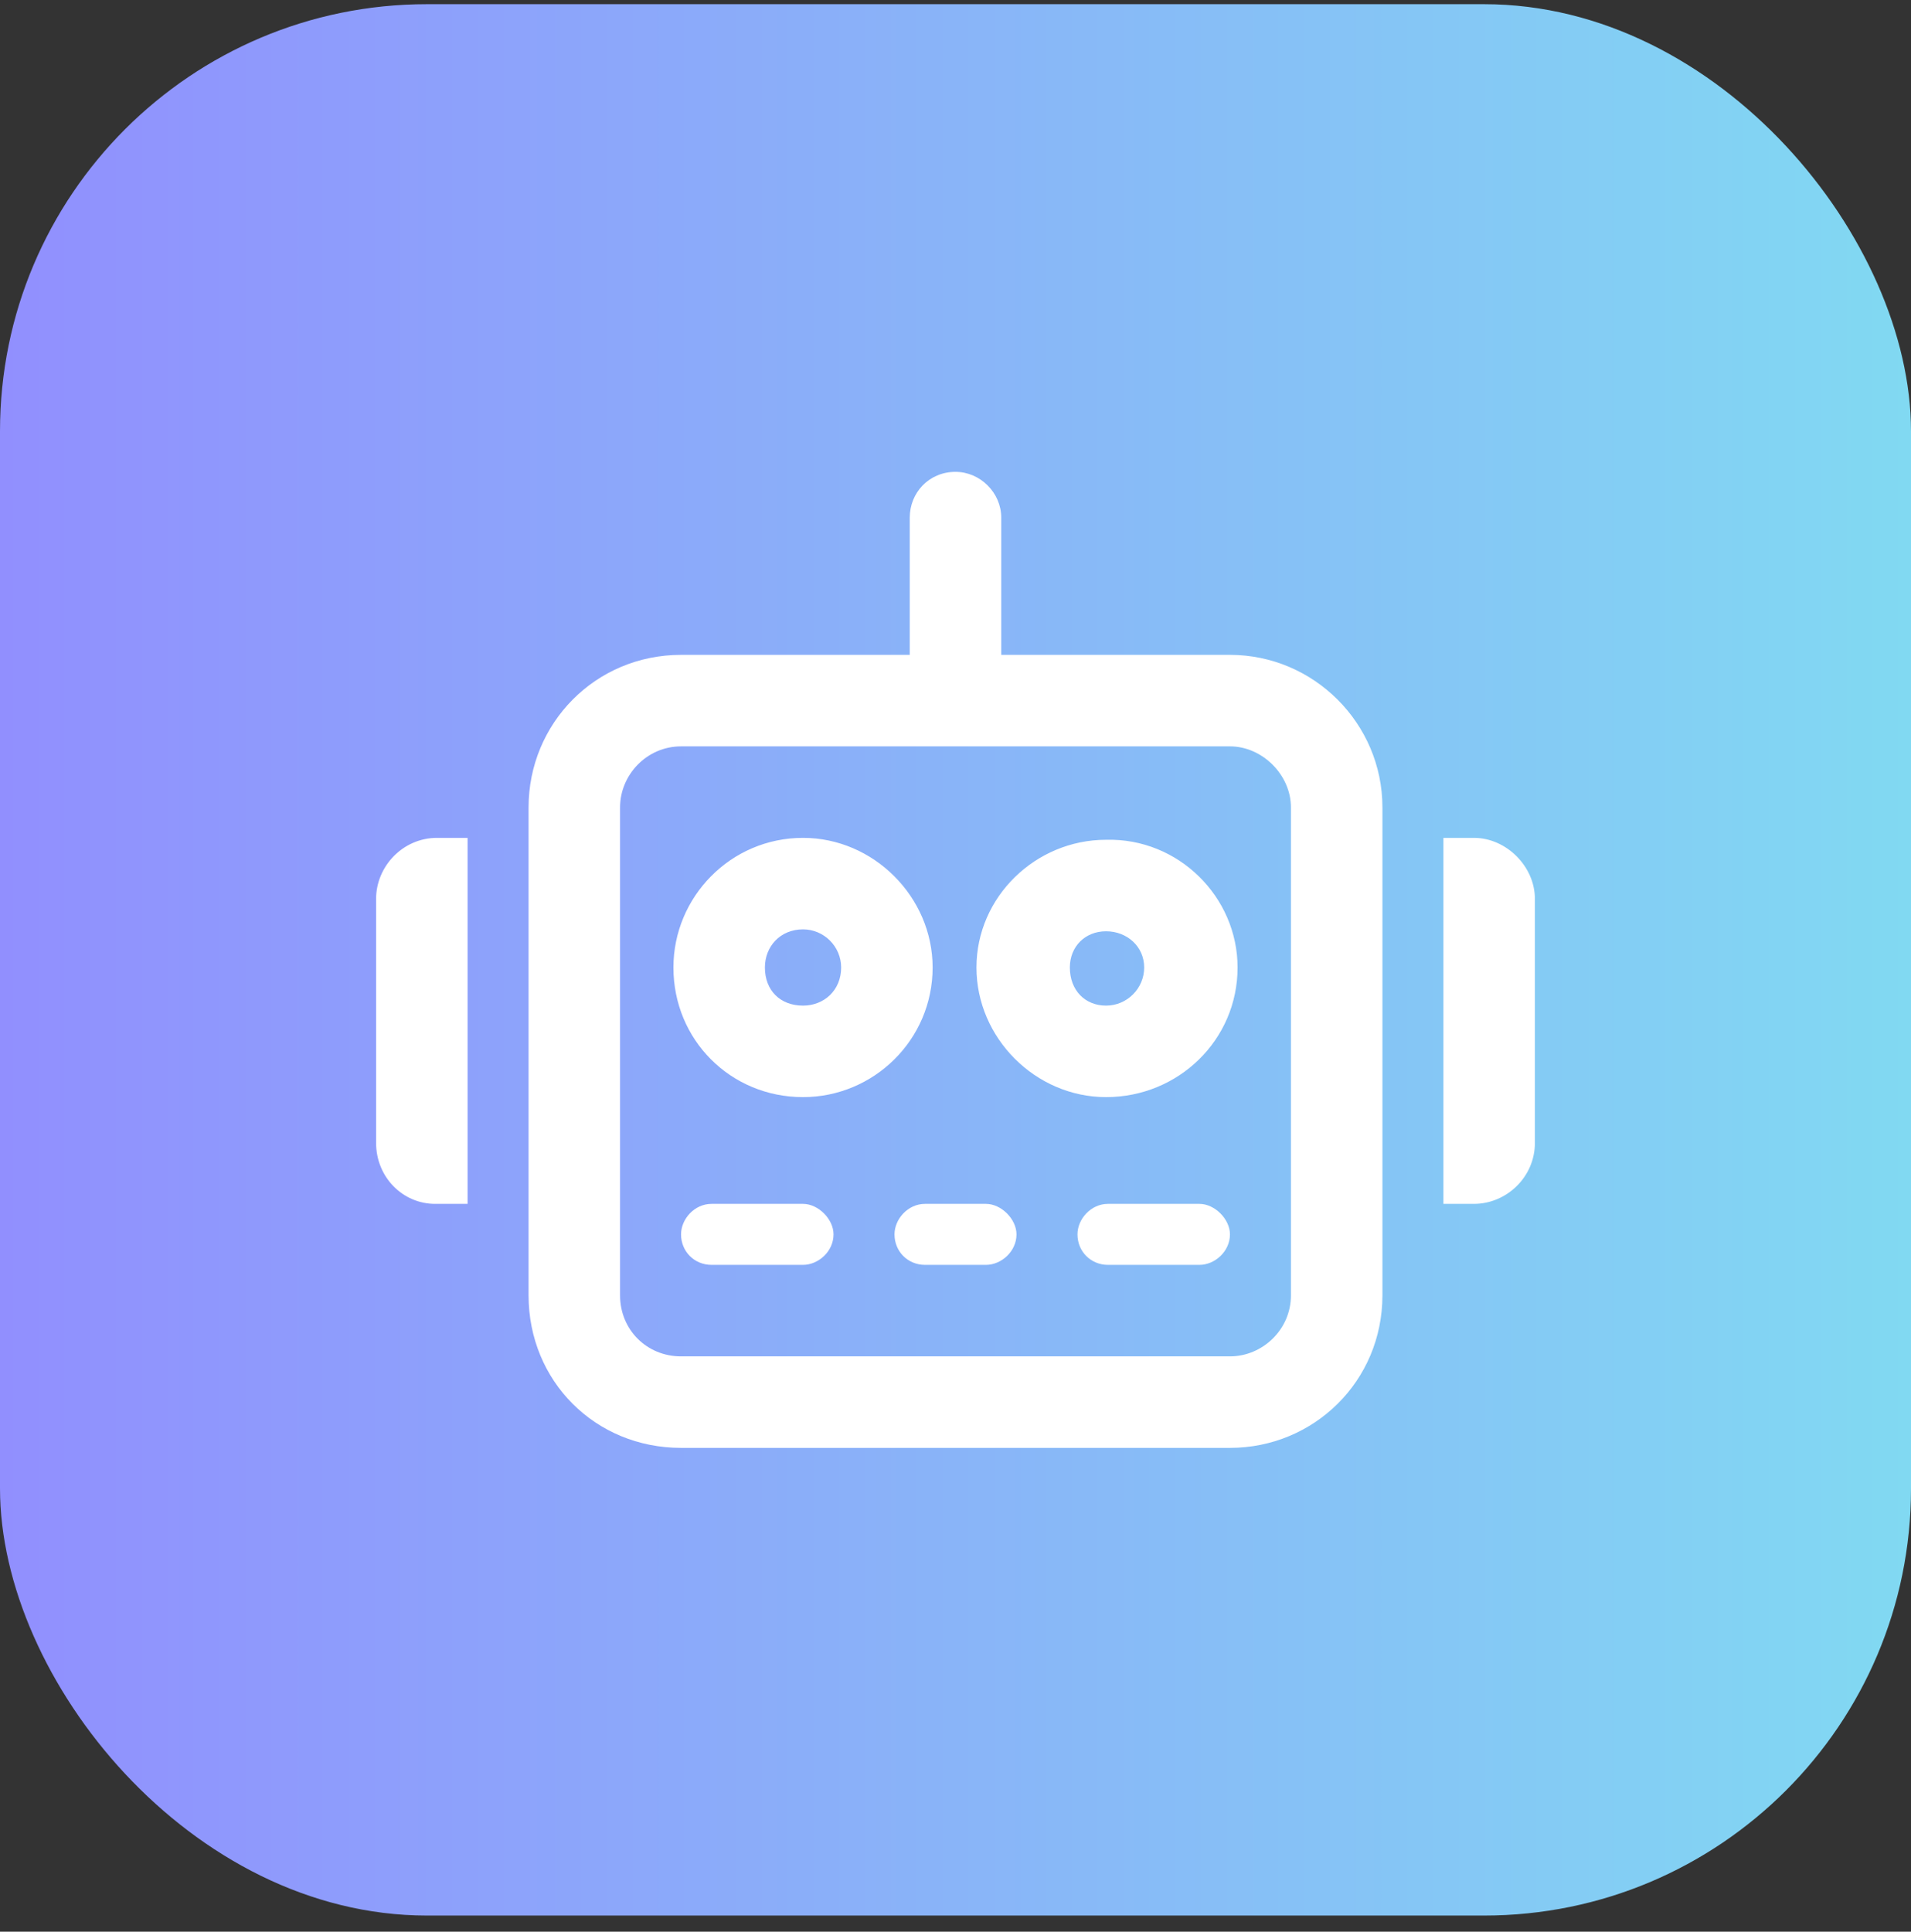
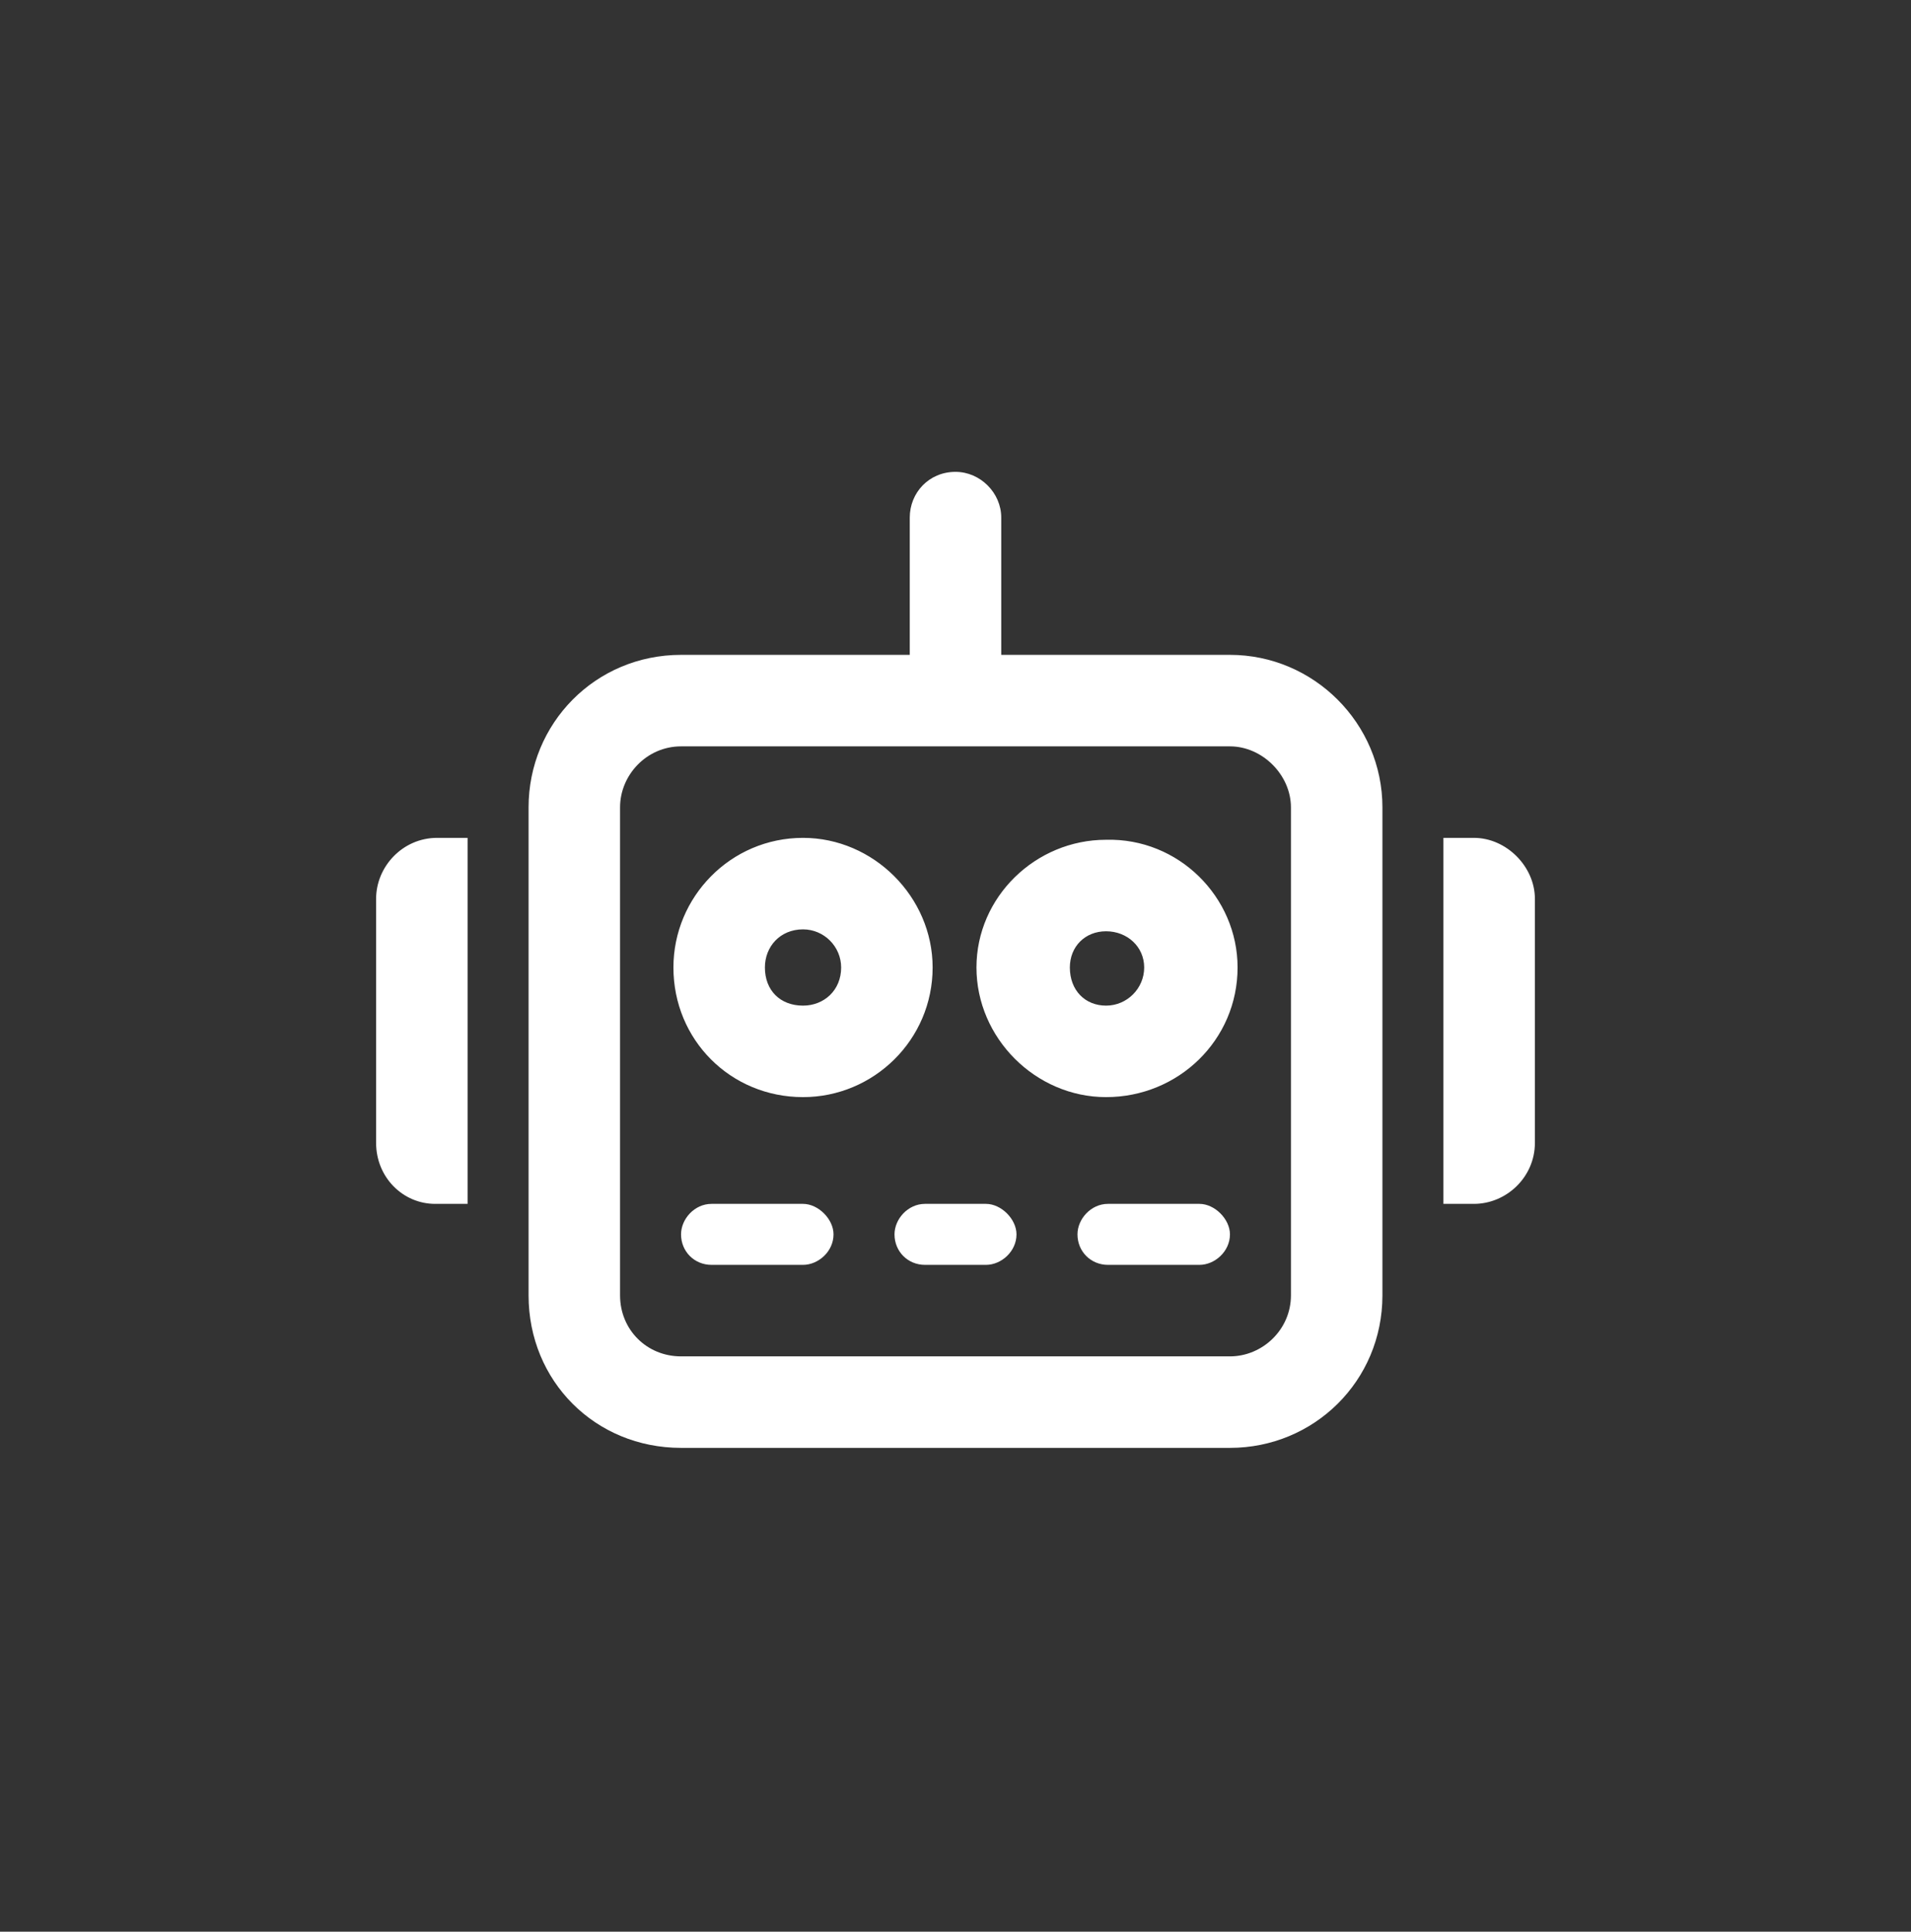
<svg xmlns="http://www.w3.org/2000/svg" width="94" height="95" viewBox="0 0 94 95" fill="none">
  <rect x="0" y="0" width="94" height="95" fill="#333333" stroke="none" />
-   <rect y="0.206" width="94" height="94" rx="21" fill="url(#paint0_linear_2693_5300)" />
  <path d="M50 60.706C50 61.55 49.25 62.206 48.5 62.206H45.5C44.656 62.206 44 61.55 44 60.706C44 59.956 44.656 59.206 45.5 59.206H48.5C49.25 59.206 50 59.956 50 60.706ZM39.5 59.206H35C34.156 59.206 33.5 59.956 33.5 60.706C33.5 61.55 34.156 62.206 35 62.206H39.5C40.25 62.206 41 61.55 41 60.706C41 59.956 40.25 59.206 39.5 59.206ZM33.125 47.581C33.125 44.112 35.938 41.206 39.5 41.206C42.969 41.206 45.875 44.112 45.875 47.581C45.875 51.144 42.969 53.956 39.5 53.956C35.938 53.956 33.125 51.144 33.125 47.581ZM37.625 47.581C37.625 48.706 38.375 49.456 39.5 49.456C40.531 49.456 41.375 48.706 41.375 47.581C41.375 46.55 40.531 45.706 39.5 45.706C38.375 45.706 37.625 46.55 37.625 47.581ZM60.875 47.581C60.875 51.144 57.969 53.956 54.406 53.956C50.938 53.956 48.031 51.05 48.031 47.581C48.031 44.112 50.938 41.3 54.406 41.3C57.969 41.206 60.875 44.112 60.875 47.581ZM56.281 47.581C56.281 46.55 55.438 45.8 54.406 45.8C53.375 45.8 52.625 46.55 52.625 47.581C52.625 48.706 53.375 49.456 54.406 49.456C55.438 49.456 56.281 48.612 56.281 47.581ZM59 59.206H54.5C53.656 59.206 53 59.956 53 60.706C53 61.55 53.656 62.206 54.5 62.206H59C59.75 62.206 60.5 61.55 60.5 60.706C60.5 59.956 59.75 59.206 59 59.206ZM68 39.706V63.706C68 67.925 64.625 71.206 60.5 71.206H33.5C29.281 71.206 26 67.925 26 63.706V39.706C26 35.581 29.281 32.206 33.5 32.206H44.75V25.456C44.75 24.237 45.688 23.206 47 23.206C48.219 23.206 49.25 24.237 49.25 25.456V32.206H60.5C64.625 32.206 68 35.581 68 39.706ZM63.5 39.706C63.5 38.112 62.094 36.706 60.5 36.706H33.5C31.812 36.706 30.5 38.112 30.5 39.706V63.706C30.5 65.394 31.812 66.706 33.5 66.706H60.5C62.094 66.706 63.5 65.394 63.5 63.706V39.706ZM72.5 41.206H71V59.206H72.5C74.094 59.206 75.5 57.894 75.5 56.206V44.206C75.5 42.612 74.094 41.206 72.5 41.206ZM18.5 44.206L18.5 56.206C18.5 57.894 19.812 59.206 21.406 59.206H23V41.206H21.5C19.812 41.206 18.5 42.612 18.5 44.206Z" fill="white" />
  <defs>
    <linearGradient id="paint0_linear_2693_5300" x1="0" y1="47.206" x2="94" y2="47.206" gradientUnits="userSpaceOnUse">
      <stop stop-color="#918FFE" />
      <stop offset="1" stop-color="#81D9F2" />
    </linearGradient>
  </defs>
</svg>